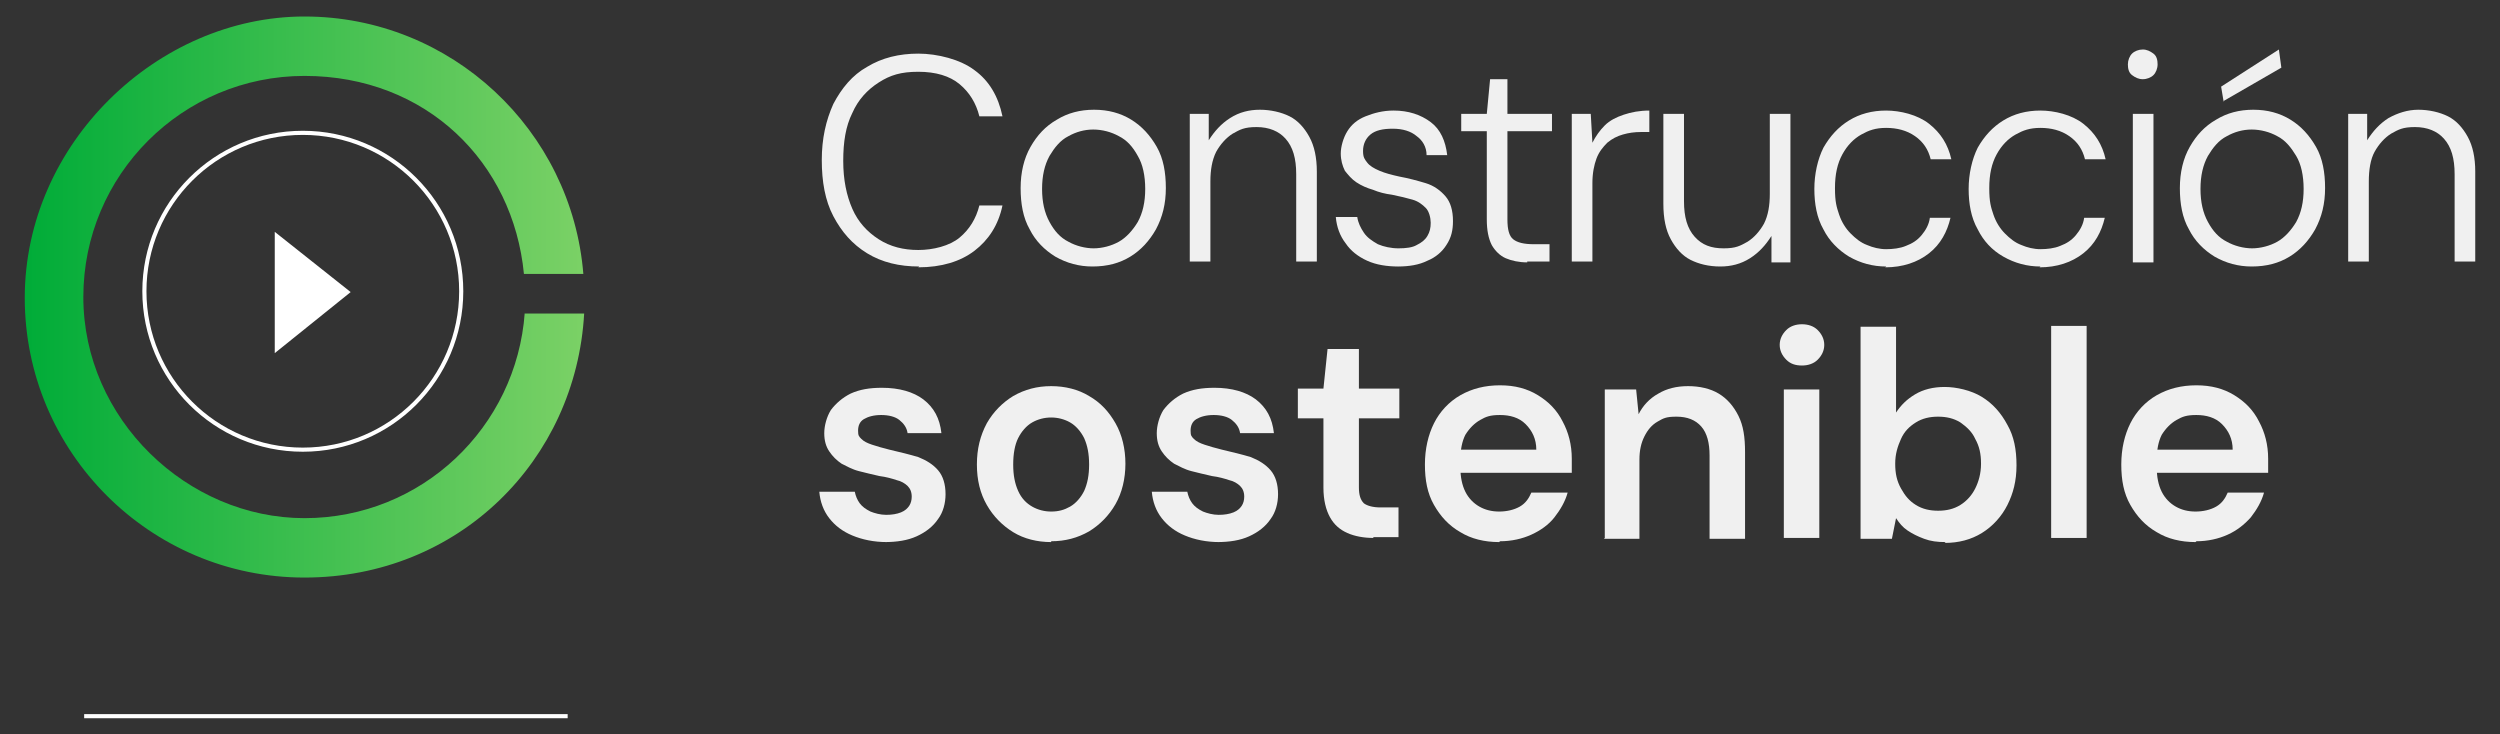
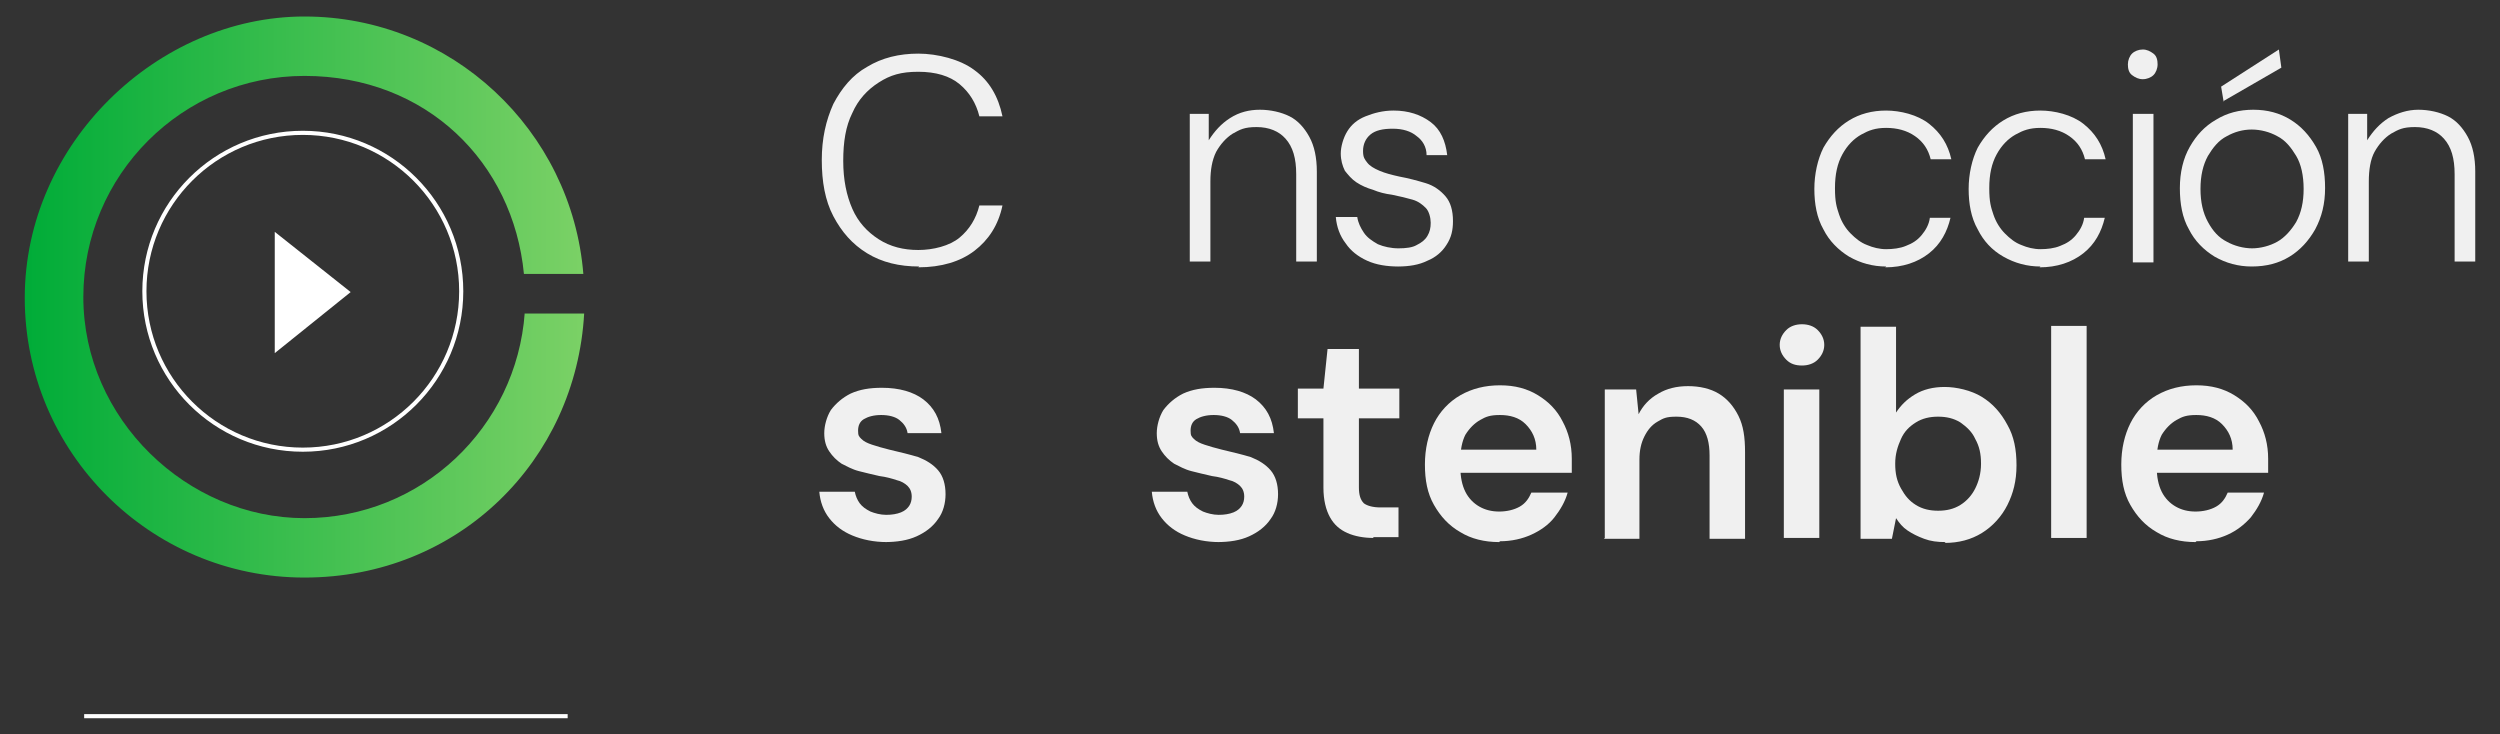
<svg xmlns="http://www.w3.org/2000/svg" version="1.1" viewBox="0 0 303 89">
  <rect x="0" y="0" width="303" height="89" fill="#333333" stroke="none" />
  <defs>
    <style>
      .cls-1 {
        fill: #f0f0f0;
      }

      .cls-2 {
        fill: #fff;
      }

      .cls-3 {
        fill: none;
        stroke: #fff;
        stroke-miterlimit: 10;
        stroke-width: .5px;
      }

      .cls-4 {
        fill: url(#Degradado_sin_nombre_147);
      }
    </style>
    <linearGradient id="Degradado_sin_nombre_147" data-name="Degradado sin nombre 147" x1="3" y1="36.1" x2="70.8" y2="36.1" gradientUnits="userSpaceOnUse">
      <stop offset="0" stop-color="#00ac38" />
      <stop offset="1" stop-color="#7bd166" />
    </linearGradient>
  </defs>
  <g>
    <g id="Capa_1">
      <g>
        <circle class="cls-3" cx="36.7" cy="35.3" r="19.2" />
        <g>
          <path class="cls-4" d="M63.6,37.9c-1,13.9-12.5,24.9-26.7,24.9s-26.8-12-26.8-26.8,12-26.8,26.8-26.8,25.3,10.5,26.6,24h7.2c-1.4-17.4-16-31.2-33.8-31.2S3,17.4,3,36.1s15.2,33.9,33.9,33.9,32.9-14.2,33.9-32h-7.2Z" />
          <g>
            <path class="cls-1" d="M111.4,32.3c-2.4,0-4.5-.5-6.3-1.6-1.8-1.1-3.1-2.6-4.1-4.5-1-1.9-1.4-4.2-1.4-6.8s.5-4.8,1.4-6.8c1-1.9,2.3-3.5,4.1-4.5,1.8-1.1,3.9-1.6,6.2-1.6s5.1.7,6.8,2c1.8,1.3,2.9,3.2,3.4,5.6h-2.8c-.4-1.6-1.2-2.9-2.4-3.9-1.2-1-2.9-1.5-5-1.5s-3.4.4-4.8,1.3c-1.4.9-2.5,2.1-3.2,3.7-.8,1.6-1.1,3.5-1.1,5.8s.4,4.2,1.1,5.8,1.8,2.8,3.2,3.7c1.4.9,3,1.3,4.8,1.3s3.8-.5,5-1.5c1.2-1,2-2.3,2.4-3.9h2.8c-.5,2.4-1.7,4.2-3.4,5.5-1.7,1.3-4,2-6.8,2Z" />
-             <path class="cls-1" d="M132.4,32.3c-1.6,0-3.1-.4-4.5-1.2-1.3-.8-2.4-1.9-3.1-3.3-.8-1.4-1.1-3.1-1.1-5s.4-3.6,1.2-5c.8-1.4,1.8-2.5,3.2-3.3,1.3-.8,2.8-1.2,4.5-1.2s3.2.4,4.5,1.2c1.3.8,2.3,1.9,3.1,3.3.8,1.4,1.1,3.1,1.1,5s-.4,3.5-1.2,5c-.8,1.4-1.8,2.5-3.1,3.3s-2.8,1.2-4.6,1.2ZM132.5,30.1c1.1,0,2.2-.3,3.1-.8.9-.5,1.7-1.4,2.3-2.4.6-1.1.9-2.4.9-4s-.3-3-.9-4c-.6-1.1-1.3-1.9-2.3-2.4-.9-.5-2-.8-3.1-.8s-2.1.3-3,.8c-1,.5-1.7,1.4-2.3,2.4-.6,1.1-.9,2.4-.9,4s.3,2.9.9,4c.6,1.1,1.3,1.9,2.3,2.4.9.5,2,.8,3.1.8Z" />
            <path class="cls-1" d="M144.2,31.8V13.8h2.3v3.2c.7-1.1,1.5-2,2.6-2.7s2.3-1,3.6-1,2.6.3,3.6.8c1,.5,1.8,1.4,2.4,2.5.6,1.1.9,2.5.9,4.2v10.9h-2.5v-10.6c0-1.9-.4-3.3-1.3-4.3-.8-.9-2-1.4-3.5-1.4s-2,.3-2.9.8c-.8.5-1.5,1.3-2,2.2-.5,1-.7,2.2-.7,3.6v9.7h-2.5Z" />
            <path class="cls-1" d="M169.5,32.3c-1.4,0-2.7-.2-3.8-.7-1.1-.5-2-1.2-2.6-2.1-.7-.9-1.1-2-1.2-3.2h2.6c.1.7.4,1.3.8,1.9.4.6,1,1,1.7,1.4.7.3,1.6.5,2.5.5s1.7-.1,2.2-.4c.6-.3,1-.6,1.3-1.1.3-.5.4-1,.4-1.6s-.2-1.4-.6-1.8-.9-.8-1.6-1c-.7-.2-1.5-.4-2.5-.6-.8-.1-1.6-.3-2.3-.6-.7-.2-1.4-.5-2-.9-.6-.4-1-.9-1.4-1.4-.3-.6-.5-1.3-.5-2.1s.3-1.9.8-2.7c.5-.8,1.2-1.4,2.2-1.8,1-.4,2.1-.7,3.4-.7,1.8,0,3.3.5,4.5,1.4,1.2.9,1.8,2.3,2,4h-2.5c0-1-.5-1.8-1.2-2.3-.7-.6-1.7-.9-2.9-.9s-2.1.2-2.7.7c-.6.5-.9,1.2-.9,2s.2,1,.5,1.4c.3.4.8.7,1.5,1,.7.3,1.5.5,2.4.7,1.1.2,2.2.5,3.2.8,1,.3,1.8.9,2.4,1.6s.9,1.7.9,3c0,1.1-.2,2-.8,2.9-.5.8-1.3,1.5-2.3,1.9-1,.5-2.2.7-3.6.7Z" />
-             <path class="cls-1" d="M185.1,31.8c-1,0-1.9-.2-2.6-.5-.7-.3-1.3-.9-1.7-1.6-.4-.8-.6-1.8-.6-3.1v-10.7h-3.1v-2.1h3.1l.4-4.2h2.1v4.2h5.4v2.1h-5.4v10.7c0,1.2.2,2,.7,2.4.5.4,1.3.6,2.5.6h1.9v2.1h-2.7Z" />
-             <path class="cls-1" d="M190.5,31.8V13.8h2.3l.2,3.5c.4-.8.9-1.5,1.5-2.1.6-.6,1.4-1,2.3-1.3.9-.3,1.9-.5,3.1-.5v2.6h-1c-.8,0-1.5.1-2.2.3-.7.2-1.3.5-1.9,1-.5.5-1,1.1-1.3,1.9-.3.8-.5,1.8-.5,3v9.5h-2.5Z" />
-             <path class="cls-1" d="M208.5,32.3c-1.4,0-2.6-.3-3.6-.8-1-.5-1.8-1.4-2.4-2.5-.6-1.1-.9-2.5-.9-4.3v-10.9h2.5v10.6c0,1.9.4,3.3,1.3,4.3s2,1.4,3.5,1.4,2-.3,2.9-.8c.8-.5,1.5-1.3,2-2.2.5-1,.7-2.2.7-3.6v-9.7h2.5v18h-2.3v-3.2c-.7,1.1-1.5,2-2.6,2.7s-2.3,1-3.6,1Z" />
            <path class="cls-1" d="M228.6,32.3c-1.6,0-3.1-.4-4.5-1.2-1.3-.8-2.4-1.9-3.1-3.3-.8-1.4-1.1-3.1-1.1-4.9s.4-3.6,1.1-5c.8-1.4,1.8-2.5,3.1-3.3,1.3-.8,2.8-1.2,4.5-1.2s3.8.5,5.2,1.6c1.4,1.1,2.3,2.5,2.7,4.3h-2.5c-.3-1.2-.9-2.1-1.9-2.8-1-.7-2.2-1-3.5-1s-2.1.3-3,.8c-.9.5-1.7,1.3-2.3,2.4s-.9,2.4-.9,4.1.2,2.3.5,3.2c.3.9.8,1.7,1.4,2.3.6.6,1.2,1.1,2,1.4.7.3,1.5.5,2.3.5s1.7-.1,2.4-.4c.8-.3,1.4-.7,1.9-1.3.5-.6.9-1.3,1-2.1h2.5c-.4,1.7-1.2,3.2-2.6,4.3-1.4,1.1-3.2,1.7-5.3,1.7Z" />
            <path class="cls-1" d="M247.3,32.3c-1.6,0-3.1-.4-4.5-1.2s-2.4-1.9-3.1-3.3c-.8-1.4-1.1-3.1-1.1-4.9s.4-3.6,1.1-5c.8-1.4,1.8-2.5,3.1-3.3,1.3-.8,2.8-1.2,4.5-1.2s3.8.5,5.2,1.6c1.4,1.1,2.3,2.5,2.7,4.3h-2.5c-.3-1.2-.9-2.1-1.9-2.8-1-.7-2.2-1-3.5-1s-2.1.3-3,.8c-.9.5-1.7,1.3-2.3,2.4-.6,1.1-.9,2.4-.9,4.1s.2,2.3.5,3.2.8,1.7,1.4,2.3c.6.6,1.2,1.1,2,1.4.7.3,1.5.5,2.3.5s1.7-.1,2.4-.4c.8-.3,1.4-.7,1.9-1.3.5-.6.9-1.3,1-2.1h2.5c-.4,1.7-1.2,3.2-2.6,4.3s-3.2,1.7-5.3,1.7Z" />
            <path class="cls-1" d="M259.7,9.6c-.5,0-.9-.2-1.3-.5-.4-.3-.5-.8-.5-1.3s.2-1,.5-1.3.8-.5,1.3-.5.9.2,1.3.5.5.8.5,1.3-.2,1-.5,1.3c-.3.3-.8.5-1.3.5ZM258.5,31.8V13.8h2.5v18h-2.5Z" />
            <path class="cls-1" d="M272.9,32.3c-1.6,0-3.1-.4-4.5-1.2-1.3-.8-2.4-1.9-3.1-3.3-.8-1.4-1.1-3.1-1.1-5s.4-3.6,1.2-5c.8-1.4,1.8-2.5,3.2-3.3,1.3-.8,2.8-1.2,4.5-1.2s3.2.4,4.5,1.2c1.3.8,2.3,1.9,3.1,3.3.8,1.4,1.1,3.1,1.1,5s-.4,3.5-1.2,5c-.8,1.4-1.8,2.5-3.1,3.3-1.3.8-2.8,1.2-4.6,1.2ZM272.9,30.1c1.1,0,2.2-.3,3.1-.8.9-.5,1.7-1.4,2.3-2.4.6-1.1.9-2.4.9-4s-.3-3-.9-4-1.3-1.9-2.3-2.4c-.9-.5-2-.8-3.1-.8s-2.1.3-3,.8c-1,.5-1.7,1.4-2.3,2.4-.6,1.1-.9,2.4-.9,4s.3,2.9.9,4c.6,1.1,1.3,1.9,2.3,2.4.9.5,2,.8,3.1.8ZM269.5,12.3l-.3-1.8,7-4.5.3,2.2-7.1,4.1Z" />
            <path class="cls-1" d="M284.6,31.8V13.8h2.3v3.2c.7-1.1,1.5-2,2.6-2.7,1.1-.6,2.3-1,3.6-1s2.6.3,3.6.8c1,.5,1.8,1.4,2.4,2.5s.9,2.5.9,4.2v10.9h-2.5v-10.6c0-1.9-.4-3.3-1.3-4.3-.8-.9-2-1.4-3.5-1.4s-2,.3-2.9.8c-.8.5-1.5,1.3-2,2.2s-.7,2.2-.7,3.6v9.7h-2.5Z" />
            <path class="cls-1" d="M107.5,65.7c-1.6,0-3-.3-4.2-.8-1.2-.5-2.1-1.2-2.8-2.1-.7-.9-1.1-2-1.2-3.2h4.3c.1.5.3,1,.6,1.4.3.4.7.7,1.3,1,.5.2,1.2.4,1.9.4s1.3-.1,1.8-.3c.5-.2.8-.5,1-.8.2-.3.3-.7.3-1.1,0-.6-.2-1-.5-1.3-.3-.3-.8-.6-1.3-.7-.6-.2-1.3-.4-2.1-.5-.9-.2-1.7-.4-2.5-.6-.8-.2-1.5-.6-2.1-.9-.6-.4-1.1-.9-1.5-1.5-.4-.6-.6-1.3-.6-2.2s.3-2,.8-2.8c.6-.8,1.4-1.5,2.4-2,1.1-.5,2.3-.7,3.8-.7,2.1,0,3.8.5,5,1.4,1.3,1,2,2.3,2.2,4.1h-4.1c-.1-.7-.5-1.2-1-1.6-.5-.4-1.3-.6-2.2-.6s-1.6.2-2.1.5c-.5.3-.7.8-.7,1.4s.1.7.4,1c.3.3.7.5,1.3.7.6.2,1.3.4,2.1.6,1.3.3,2.5.6,3.5.9,1,.4,1.8.9,2.4,1.6.6.7.9,1.7.9,2.9,0,1.1-.3,2.2-.9,3-.6.9-1.5,1.6-2.6,2.1-1.1.5-2.4.7-3.9.7Z" />
-             <path class="cls-1" d="M127.4,65.7c-1.7,0-3.3-.4-4.6-1.2s-2.4-1.9-3.2-3.3c-.8-1.4-1.2-3-1.2-4.9s.4-3.5,1.2-5c.8-1.4,1.9-2.5,3.2-3.3,1.4-.8,2.9-1.2,4.6-1.2s3.3.4,4.6,1.2c1.4.8,2.4,1.9,3.2,3.3.8,1.4,1.2,3.1,1.2,4.9s-.4,3.5-1.2,4.9c-.8,1.4-1.9,2.5-3.2,3.3-1.4.8-2.9,1.2-4.6,1.2ZM127.4,62c.9,0,1.6-.2,2.3-.6.7-.4,1.3-1.1,1.7-1.9.4-.9.6-1.9.6-3.2s-.2-2.3-.6-3.2c-.4-.8-1-1.5-1.7-1.9-.7-.4-1.5-.6-2.3-.6s-1.6.2-2.3.6c-.7.4-1.3,1.1-1.7,1.9-.4.8-.6,1.9-.6,3.2s.2,2.3.6,3.2c.4.9,1,1.5,1.7,1.9.7.4,1.5.6,2.3.6Z" />
            <path class="cls-1" d="M147.8,65.7c-1.6,0-3-.3-4.2-.8-1.2-.5-2.1-1.2-2.8-2.1-.7-.9-1.1-2-1.2-3.2h4.3c.1.5.3,1,.6,1.4.3.4.7.7,1.3,1,.5.2,1.2.4,1.9.4s1.3-.1,1.8-.3c.5-.2.8-.5,1-.8.2-.3.3-.7.3-1.1,0-.6-.2-1-.5-1.3-.3-.3-.8-.6-1.3-.7-.6-.2-1.3-.4-2.1-.5-.9-.2-1.7-.4-2.5-.6-.8-.2-1.5-.6-2.1-.9-.6-.4-1.1-.9-1.5-1.5-.4-.6-.6-1.3-.6-2.2s.3-2,.8-2.8c.6-.8,1.4-1.5,2.4-2,1.1-.5,2.3-.7,3.8-.7,2.1,0,3.8.5,5,1.4,1.3,1,2,2.3,2.2,4.1h-4.1c-.1-.7-.5-1.2-1-1.6-.5-.4-1.3-.6-2.2-.6s-1.6.2-2.1.5c-.5.3-.7.8-.7,1.4s.1.7.4,1c.3.3.7.5,1.3.7.6.2,1.3.4,2.1.6,1.3.3,2.5.6,3.5.9,1,.4,1.8.9,2.4,1.6.6.7.9,1.7.9,2.9,0,1.1-.3,2.2-.9,3-.6.9-1.5,1.6-2.6,2.1-1.1.5-2.4.7-3.9.7Z" />
            <path class="cls-1" d="M166.5,65.2c-1.2,0-2.3-.2-3.2-.6-.9-.4-1.6-1-2.1-1.9-.5-.9-.8-2.1-.8-3.6v-8.4h-3.1v-3.6h3.1l.5-4.8h3.8v4.8h4.9v3.6h-4.9v8.4c0,.9.2,1.5.6,1.9.4.3,1.1.5,2,.5h2.2v3.6h-3.1Z" />
            <path class="cls-1" d="M181.7,65.7c-1.8,0-3.4-.4-4.7-1.2-1.4-.8-2.4-1.9-3.2-3.3-.8-1.4-1.1-3-1.1-4.9s.4-3.6,1.1-5,1.8-2.6,3.2-3.4c1.4-.8,3-1.2,4.8-1.2s3.3.4,4.6,1.2c1.3.8,2.3,1.8,3,3.2.7,1.3,1.1,2.8,1.1,4.5v.8c0,.3,0,.6,0,.9h-14.7v-2.8h10.4c0-1.3-.5-2.3-1.3-3.1-.8-.8-1.9-1.1-3.1-1.1s-1.7.2-2.4.6c-.7.4-1.3,1-1.8,1.8-.4.8-.6,1.8-.6,3v1c0,1.1.2,2.1.6,2.9.4.8,1,1.4,1.7,1.8.7.4,1.5.6,2.4.6s1.8-.2,2.5-.6c.7-.4,1.1-1,1.4-1.7h4.4c-.3,1.1-.9,2.1-1.6,3s-1.7,1.6-2.8,2.1c-1.1.5-2.4.8-3.8.8Z" />
            <path class="cls-1" d="M194.5,65.2v-18h3.8l.3,3c.5-1,1.3-1.9,2.4-2.5,1-.6,2.2-.9,3.6-.9s2.7.3,3.7.9c1,.6,1.8,1.5,2.4,2.7.6,1.2.8,2.6.8,4.4v10.5h-4.3v-10.1c0-1.5-.3-2.7-1-3.5-.7-.8-1.7-1.2-3-1.2s-1.6.2-2.3.6-1.2,1-1.6,1.8c-.4.8-.6,1.7-.6,2.8v9.6h-4.3Z" />
            <path class="cls-1" d="M218.4,44.3c-.8,0-1.4-.2-1.9-.7-.5-.5-.8-1.1-.8-1.8s.3-1.3.8-1.8c.5-.5,1.2-.7,1.9-.7s1.4.2,1.9.7.8,1.1.8,1.8-.3,1.3-.8,1.8c-.5.5-1.2.7-1.9.7ZM216.2,65.2v-18h4.3v18h-4.3Z" />
            <path class="cls-1" d="M235.8,65.7c-1,0-1.8-.1-2.6-.4-.8-.3-1.4-.6-2-1-.6-.4-1-.9-1.4-1.5l-.5,2.5h-3.8v-25.7h4.3v10.4c.6-.9,1.3-1.6,2.3-2.2,1-.6,2.2-.9,3.6-.9s3.2.4,4.5,1.2c1.3.8,2.3,1.9,3.1,3.4.8,1.4,1.1,3,1.1,4.9s-.4,3.4-1.1,4.8c-.7,1.4-1.8,2.6-3.1,3.4-1.3.8-2.8,1.2-4.5,1.2ZM234.9,61.9c1,0,1.9-.2,2.7-.7.8-.5,1.4-1.2,1.8-2s.7-1.8.7-3-.2-2.1-.7-3c-.4-.9-1.1-1.5-1.8-2-.8-.5-1.7-.7-2.7-.7s-1.9.2-2.7.7c-.8.5-1.4,1.1-1.8,2-.4.9-.7,1.8-.7,3s.2,2.1.7,3,1,1.5,1.8,2c.8.5,1.7.7,2.7.7Z" />
            <path class="cls-1" d="M248.6,65.2v-25.7h4.3v25.7h-4.3Z" />
            <path class="cls-1" d="M266.1,65.7c-1.8,0-3.4-.4-4.7-1.2-1.4-.8-2.4-1.9-3.2-3.3-.8-1.4-1.1-3-1.1-4.9s.4-3.6,1.1-5,1.8-2.6,3.2-3.4c1.4-.8,3-1.2,4.8-1.2s3.3.4,4.6,1.2c1.3.8,2.3,1.8,3,3.2.7,1.3,1.1,2.8,1.1,4.5v.8c0,.3,0,.6,0,.9h-14.7v-2.8h10.4c0-1.3-.5-2.3-1.3-3.1-.8-.8-1.9-1.1-3.1-1.1s-1.7.2-2.4.6c-.7.4-1.3,1-1.8,1.8-.4.8-.6,1.8-.6,3v1c0,1.1.2,2.1.6,2.9.4.8,1,1.4,1.7,1.8.7.4,1.5.6,2.4.6s1.8-.2,2.5-.6c.7-.4,1.1-1,1.4-1.7h4.4c-.3,1.1-.9,2.1-1.6,3-.8.9-1.7,1.6-2.8,2.1-1.1.5-2.4.8-3.8.8Z" />
          </g>
        </g>
        <polyline class="cls-2" points="33.3 28.1 42.5 35.4 33.3 42.8" />
        <line class="cls-3" x1="10.2" y1="86.8" x2="68.8" y2="86.8" />
      </g>
    </g>
  </g>
</svg>